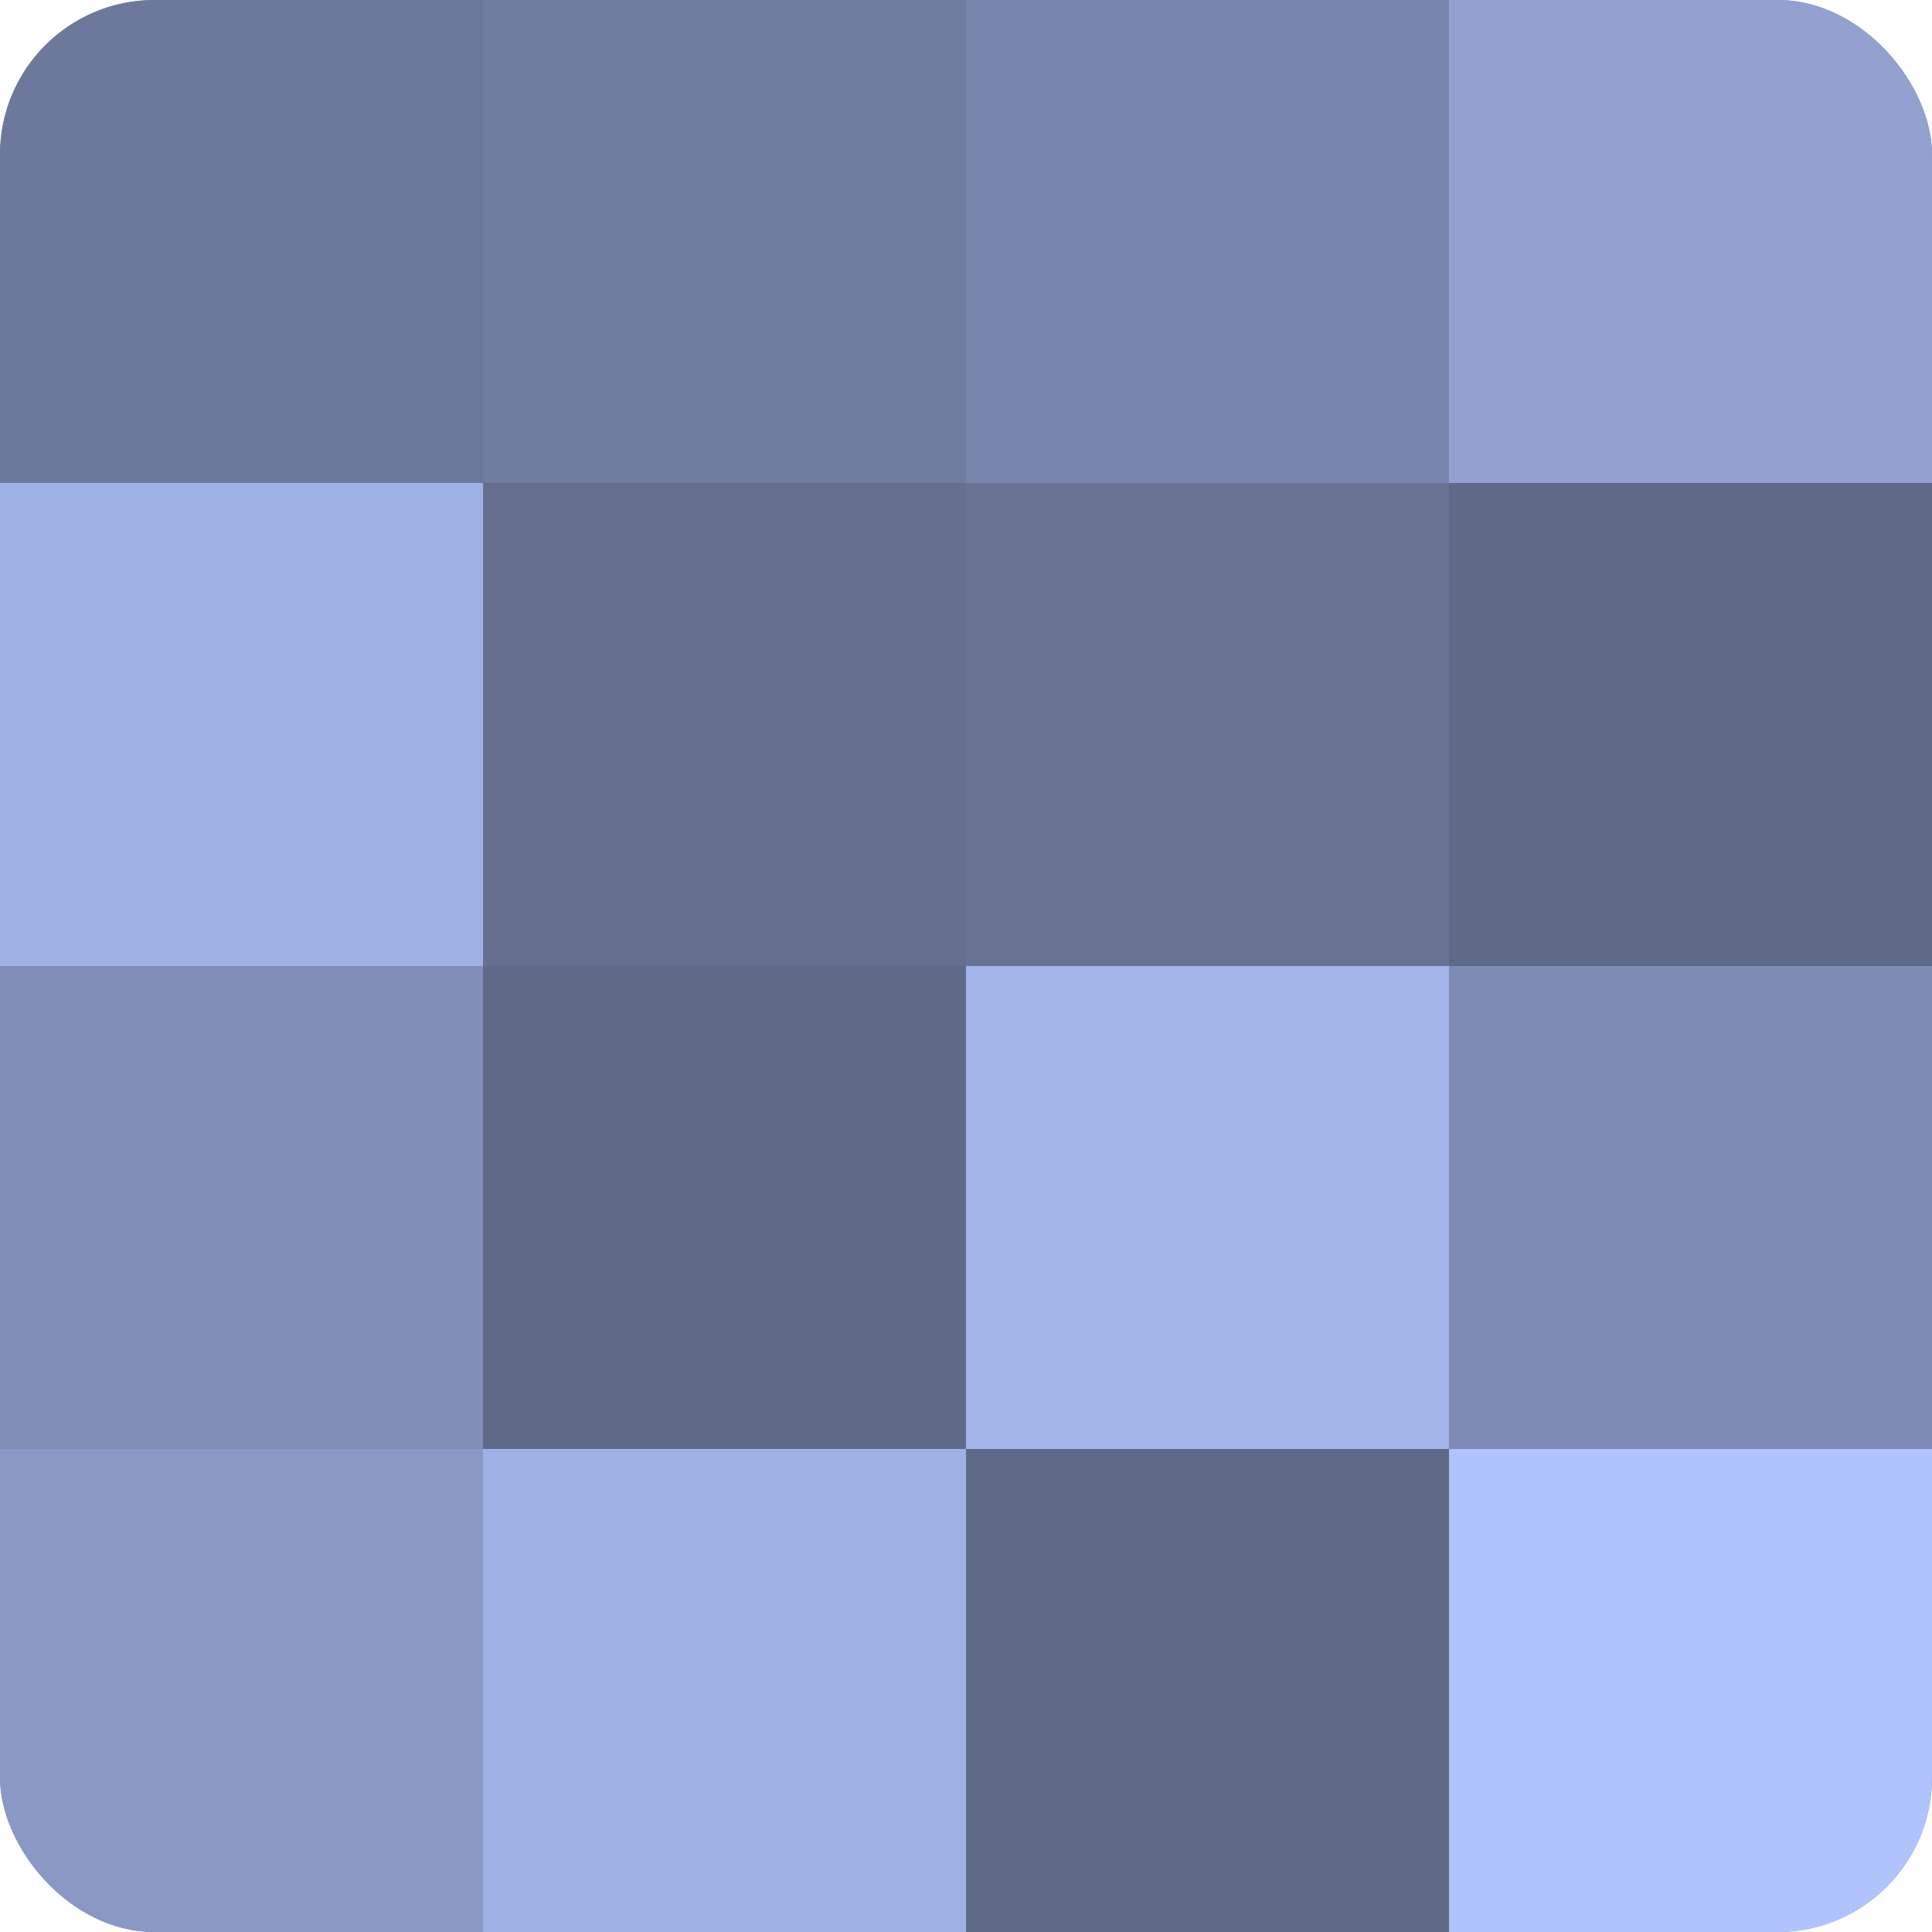
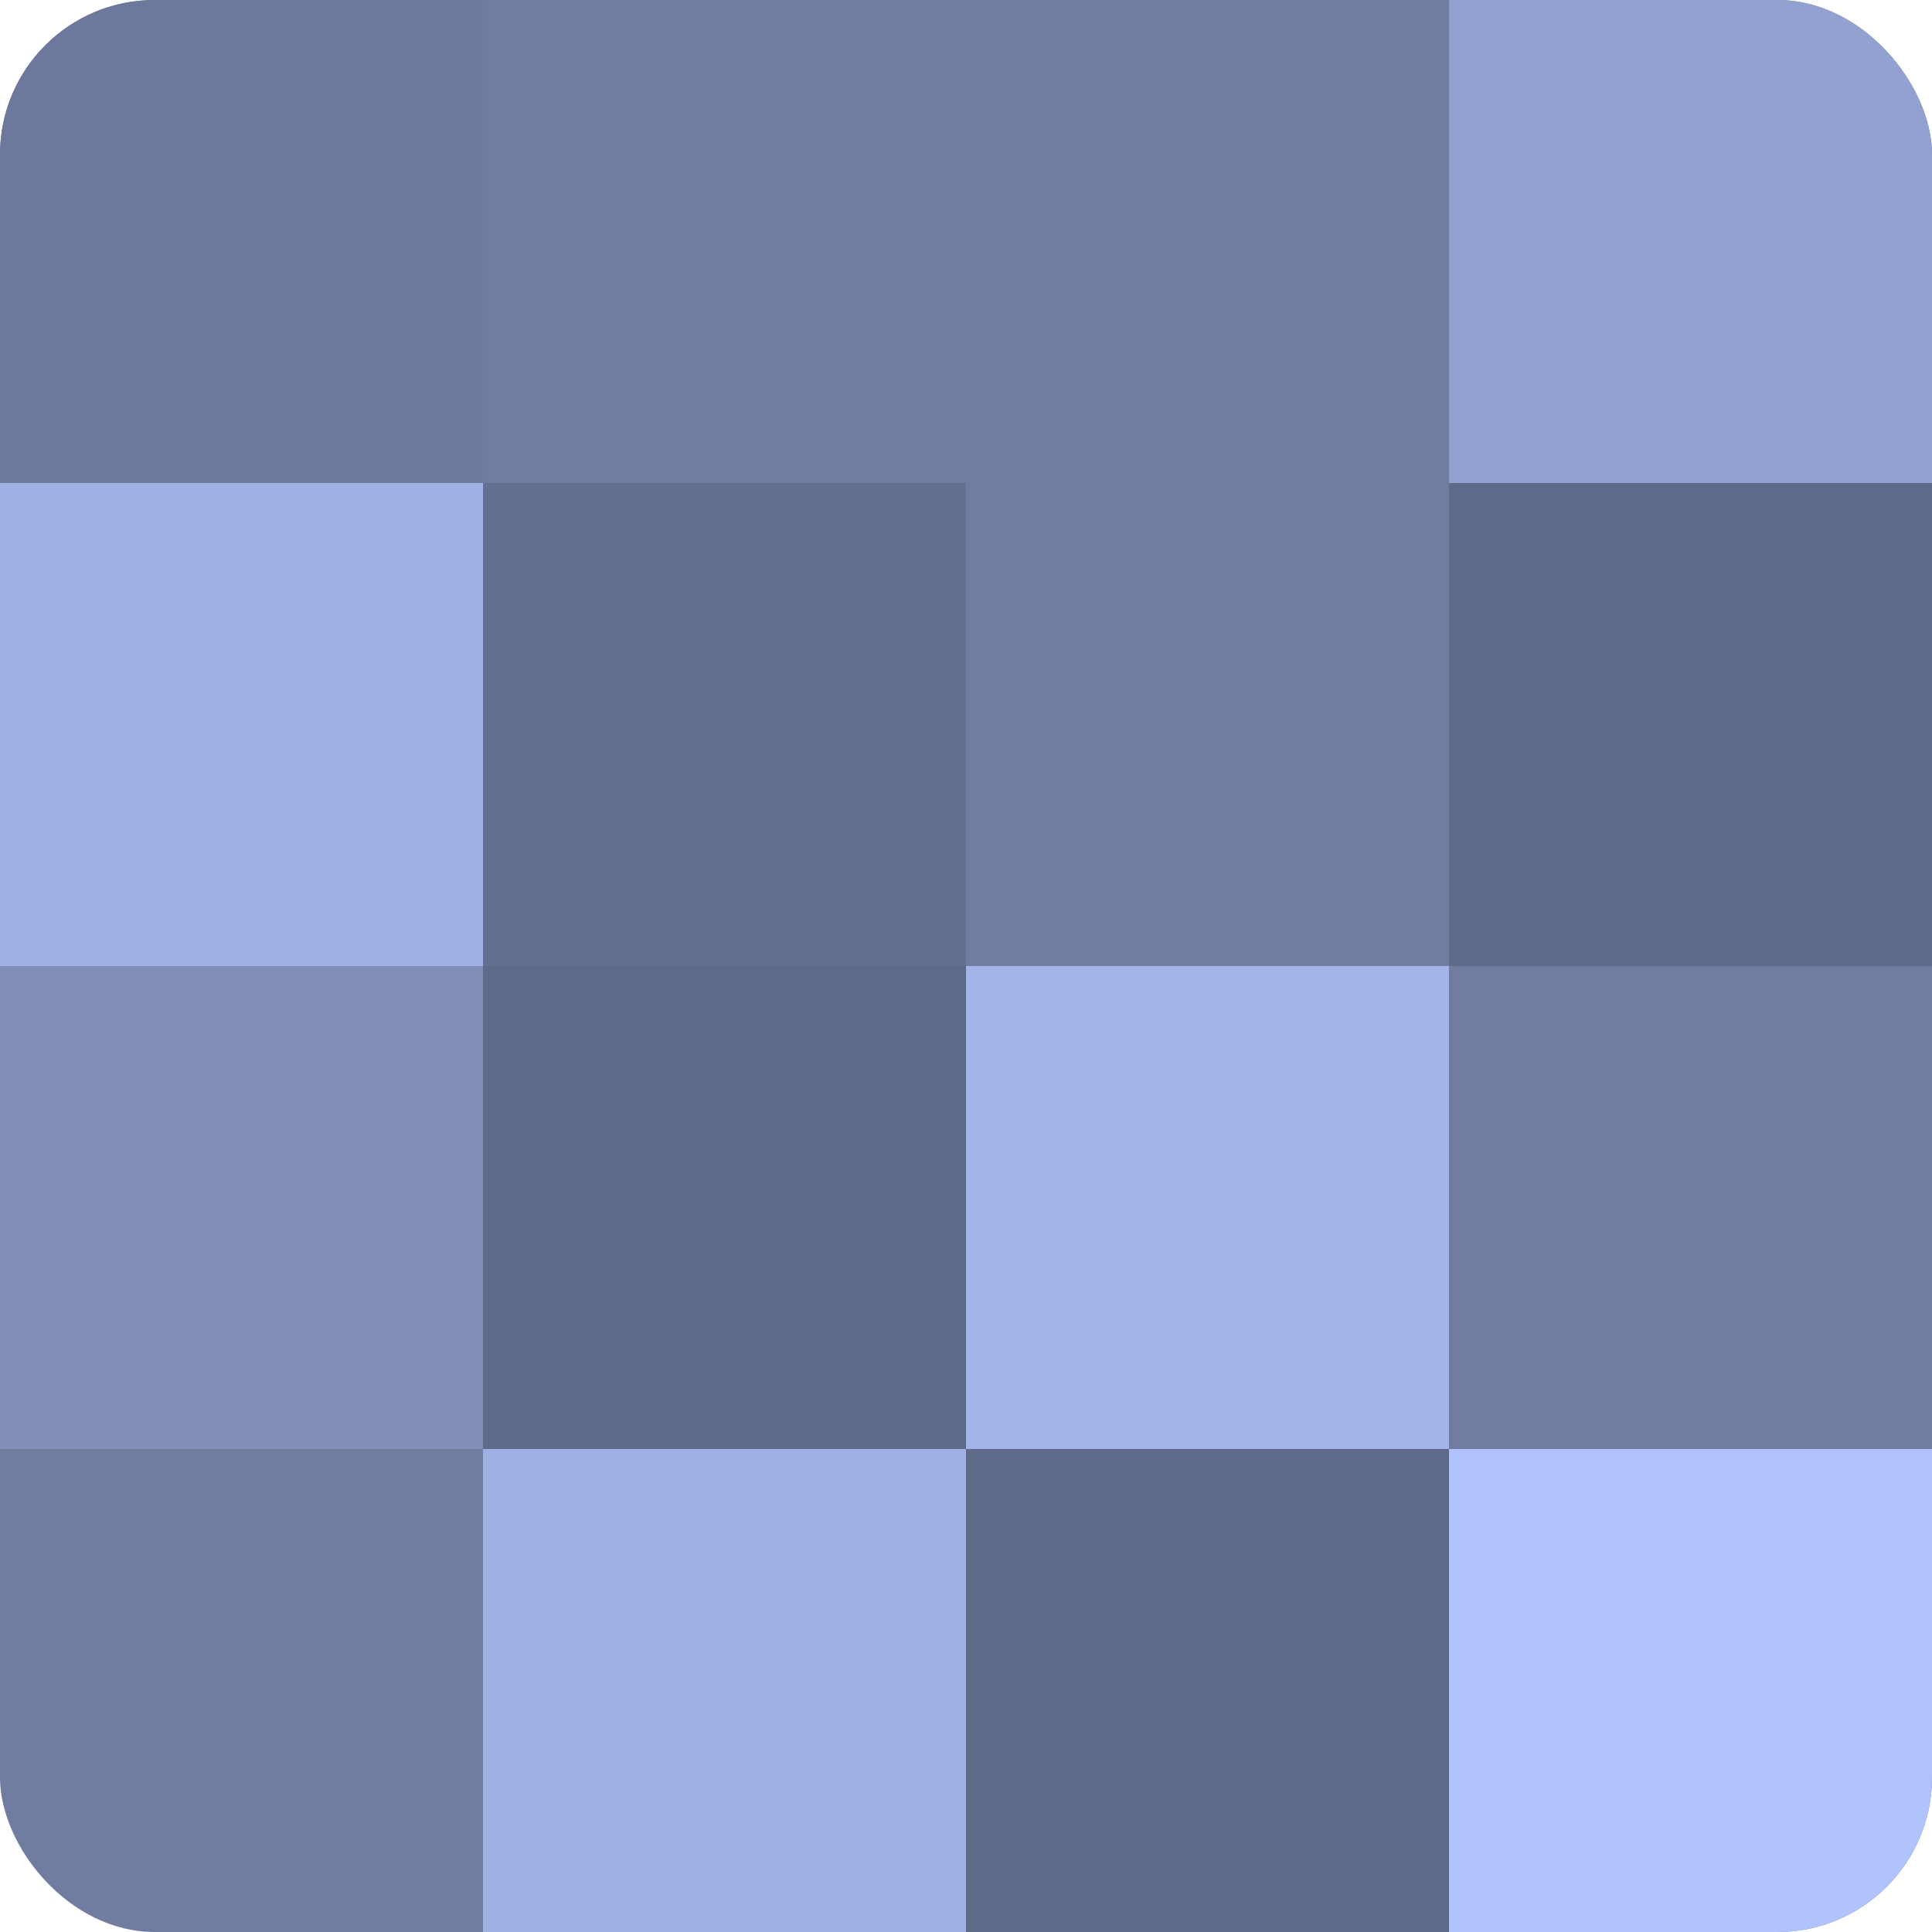
<svg xmlns="http://www.w3.org/2000/svg" width="60" height="60" viewBox="0 0 100 100" preserveAspectRatio="xMidYMid meet">
  <defs>
    <clipPath id="c" width="100" height="100">
      <rect width="100" height="100" rx="8" ry="8" />
    </clipPath>
  </defs>
  <g clip-path="url(#c)">
    <rect width="100" height="100" fill="#707ca0" />
    <rect width="25" height="25" fill="#6d799c" />
    <rect y="25" width="25" height="25" fill="#9fb1e4" />
    <rect y="50" width="25" height="25" fill="#818fb8" />
-     <rect y="75" width="25" height="25" fill="#8998c4" />
-     <rect x="25" width="25" height="25" fill="#707ca0" />
    <rect x="25" y="25" width="25" height="25" fill="#657090" />
    <rect x="25" y="50" width="25" height="25" fill="#5f6988" />
    <rect x="25" y="75" width="25" height="25" fill="#9fb1e4" />
-     <rect x="50" width="25" height="25" fill="#7885ac" />
-     <rect x="50" y="25" width="25" height="25" fill="#687394" />
    <rect x="50" y="50" width="25" height="25" fill="#a2b4e8" />
    <rect x="50" y="75" width="25" height="25" fill="#5f6988" />
    <rect x="75" width="25" height="25" fill="#92a1d0" />
    <rect x="75" y="25" width="25" height="25" fill="#5f6988" />
-     <rect x="75" y="50" width="25" height="25" fill="#7e8bb4" />
    <rect x="75" y="75" width="25" height="25" fill="#b0c3fc" />
  </g>
</svg>